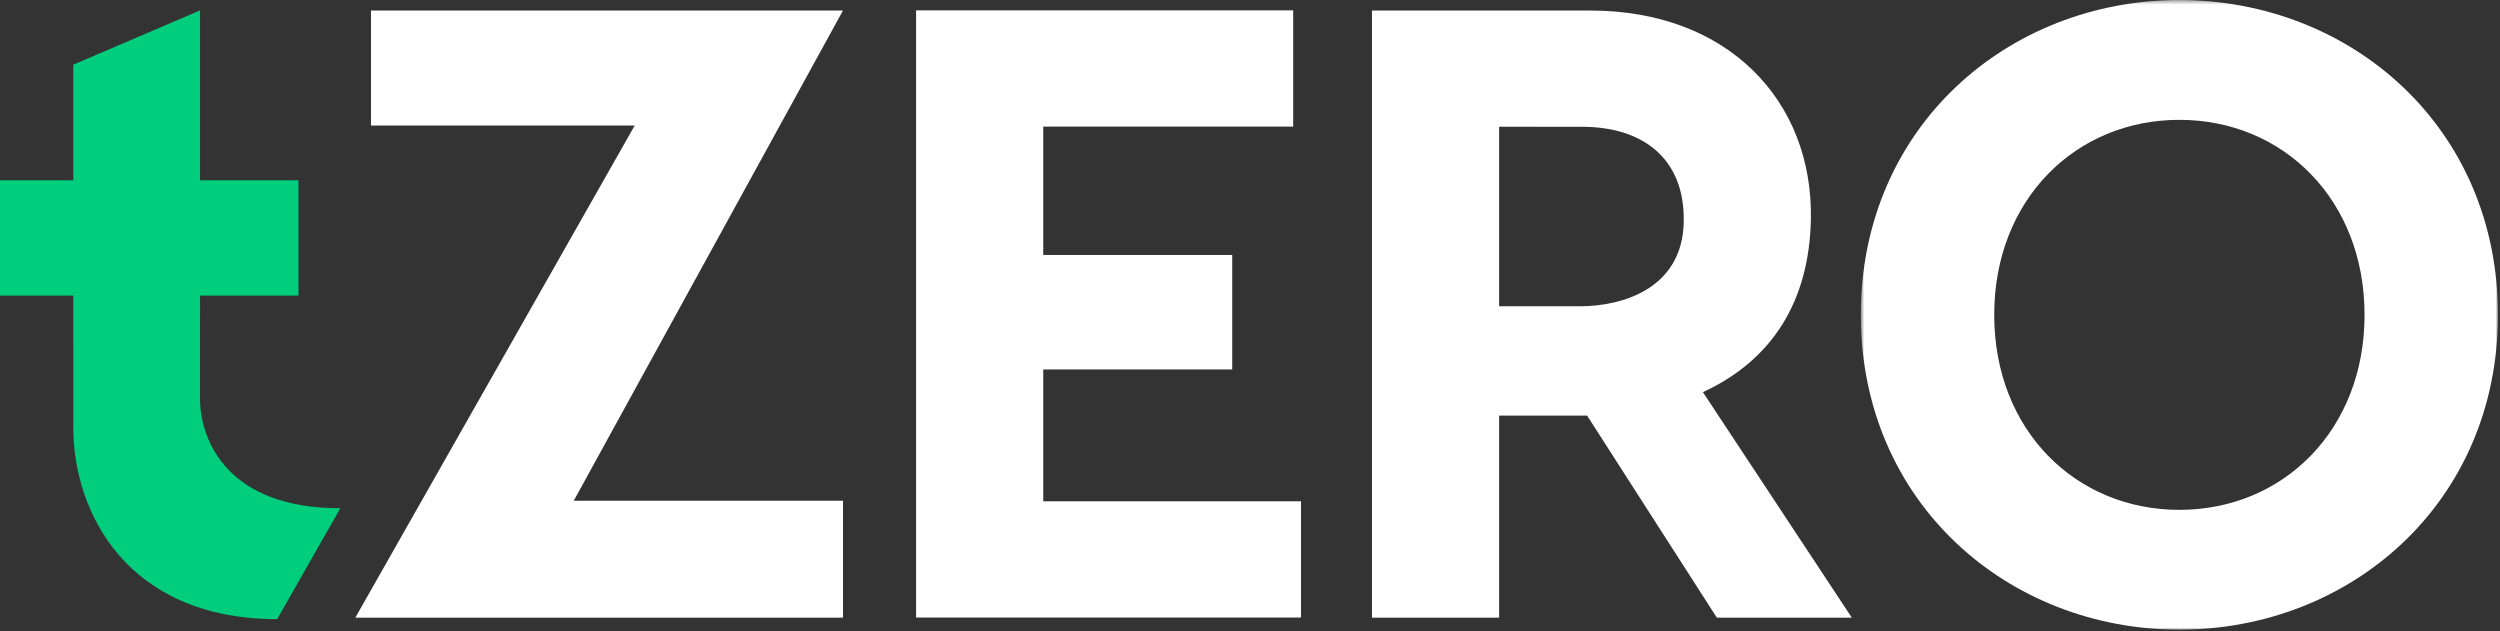
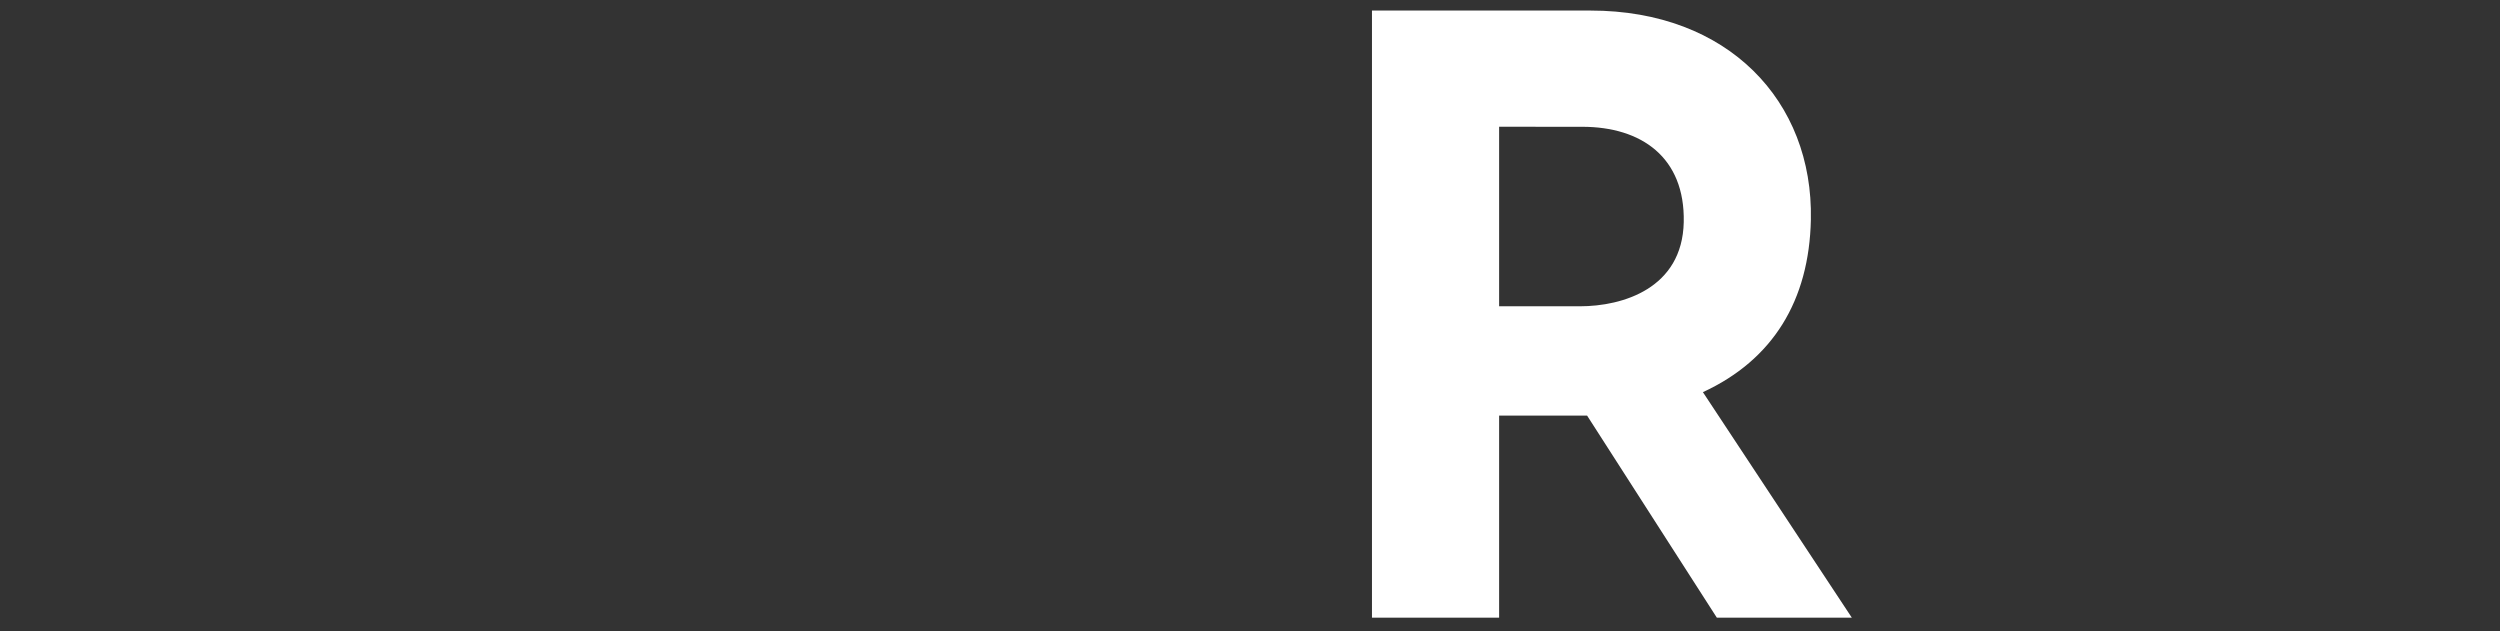
<svg xmlns="http://www.w3.org/2000/svg" xmlns:xlink="http://www.w3.org/1999/xlink" width="590px" height="149px" viewBox="0 0 590 149">
  <rect x="0" y="0" width="590" height="149" fill="#333333" stroke="none" />
  <title>tzero-dark</title>
  <desc>Created with Sketch.</desc>
  <defs>
-     <polygon id="path-1" points="0.695 0.401 151.056 0.401 151.056 148.993 0.695 148.993" />
-   </defs>
+     </defs>
  <g id="Page-1" stroke="none" stroke-width="1" fill="none" fill-rule="evenodd">
    <g id="tzero-dark" transform="translate(0, -1)">
-       <path d="M80.312,120.941 L65.416,147.111 C29.719,147.111 17.304,121.569 17.304,102.02 L17.293,70.763 L0,70.763 L0,43.543 L17.293,43.543 L17.293,16.265 L47.213,3.449 L47.213,43.543 L70.437,43.543 L70.437,70.763 L47.213,70.763 L47.198,95.393 C47.388,105.63 54.303,120.983 80.312,120.941" id="Fill-1" fill="#00CE7D" />
-       <polygon id="Fill-3" fill="#FFFFFF" points="135.41 119.168 198.947 119.168 198.947 146.769 83.853 146.769 149.79 30.63 87.552 30.63 87.552 3.482 198.947 3.482" />
-       <polygon id="Fill-5" fill="#FFFFFF" points="307.04 119.306 307.04 146.736 216.199 146.736 216.199 3.448 305.191 3.448 305.191 30.878 246.205 30.878 246.205 61.172 290.804 61.172 290.804 88.192 246.205 88.192 246.205 119.306" />
      <path d="M353.792,73.283 L372.854,73.283 C382.957,73.283 397.038,69.073 397.364,53.407 C397.68,38.138 387.377,30.912 373.381,30.923 L353.792,30.912 L353.792,73.283 Z M405.173,146.769 L374.551,99.075 L353.792,99.075 L353.792,146.769 L323.786,146.769 L323.786,3.483 L375.36,3.492 C407.874,3.492 427.948,24.902 427.366,52.839 C426.968,71.967 418.38,85.936 401.886,93.547 L437.03,146.769 L405.173,146.769 Z" id="Fill-7" fill="#FFFFFF" />
      <g id="Group-11" transform="translate(438.459, 0.606)">
        <mask id="mask-2" fill="white">
          <use xlink:href="#path-1" />
        </mask>
        <g id="Clip-10" />
-         <path d="M119.576,74.697 C119.576,47.455 100.315,28.675 75.875,28.675 C51.437,28.675 32.176,47.455 32.176,74.697 C32.176,101.94 51.437,120.72 75.875,120.72 C100.315,120.72 119.576,101.94 119.576,74.697 M151.056,74.697 C151.056,119.069 116.262,148.993 75.875,148.993 C35.49,148.993 0.695,119.069 0.695,74.697 C0.695,30.326 35.49,0.401 75.875,0.401 C116.262,0.401 151.056,30.326 151.056,74.697" id="Fill-9" fill="#FFFFFF" mask="url(#mask-2)" />
      </g>
    </g>
  </g>
</svg>